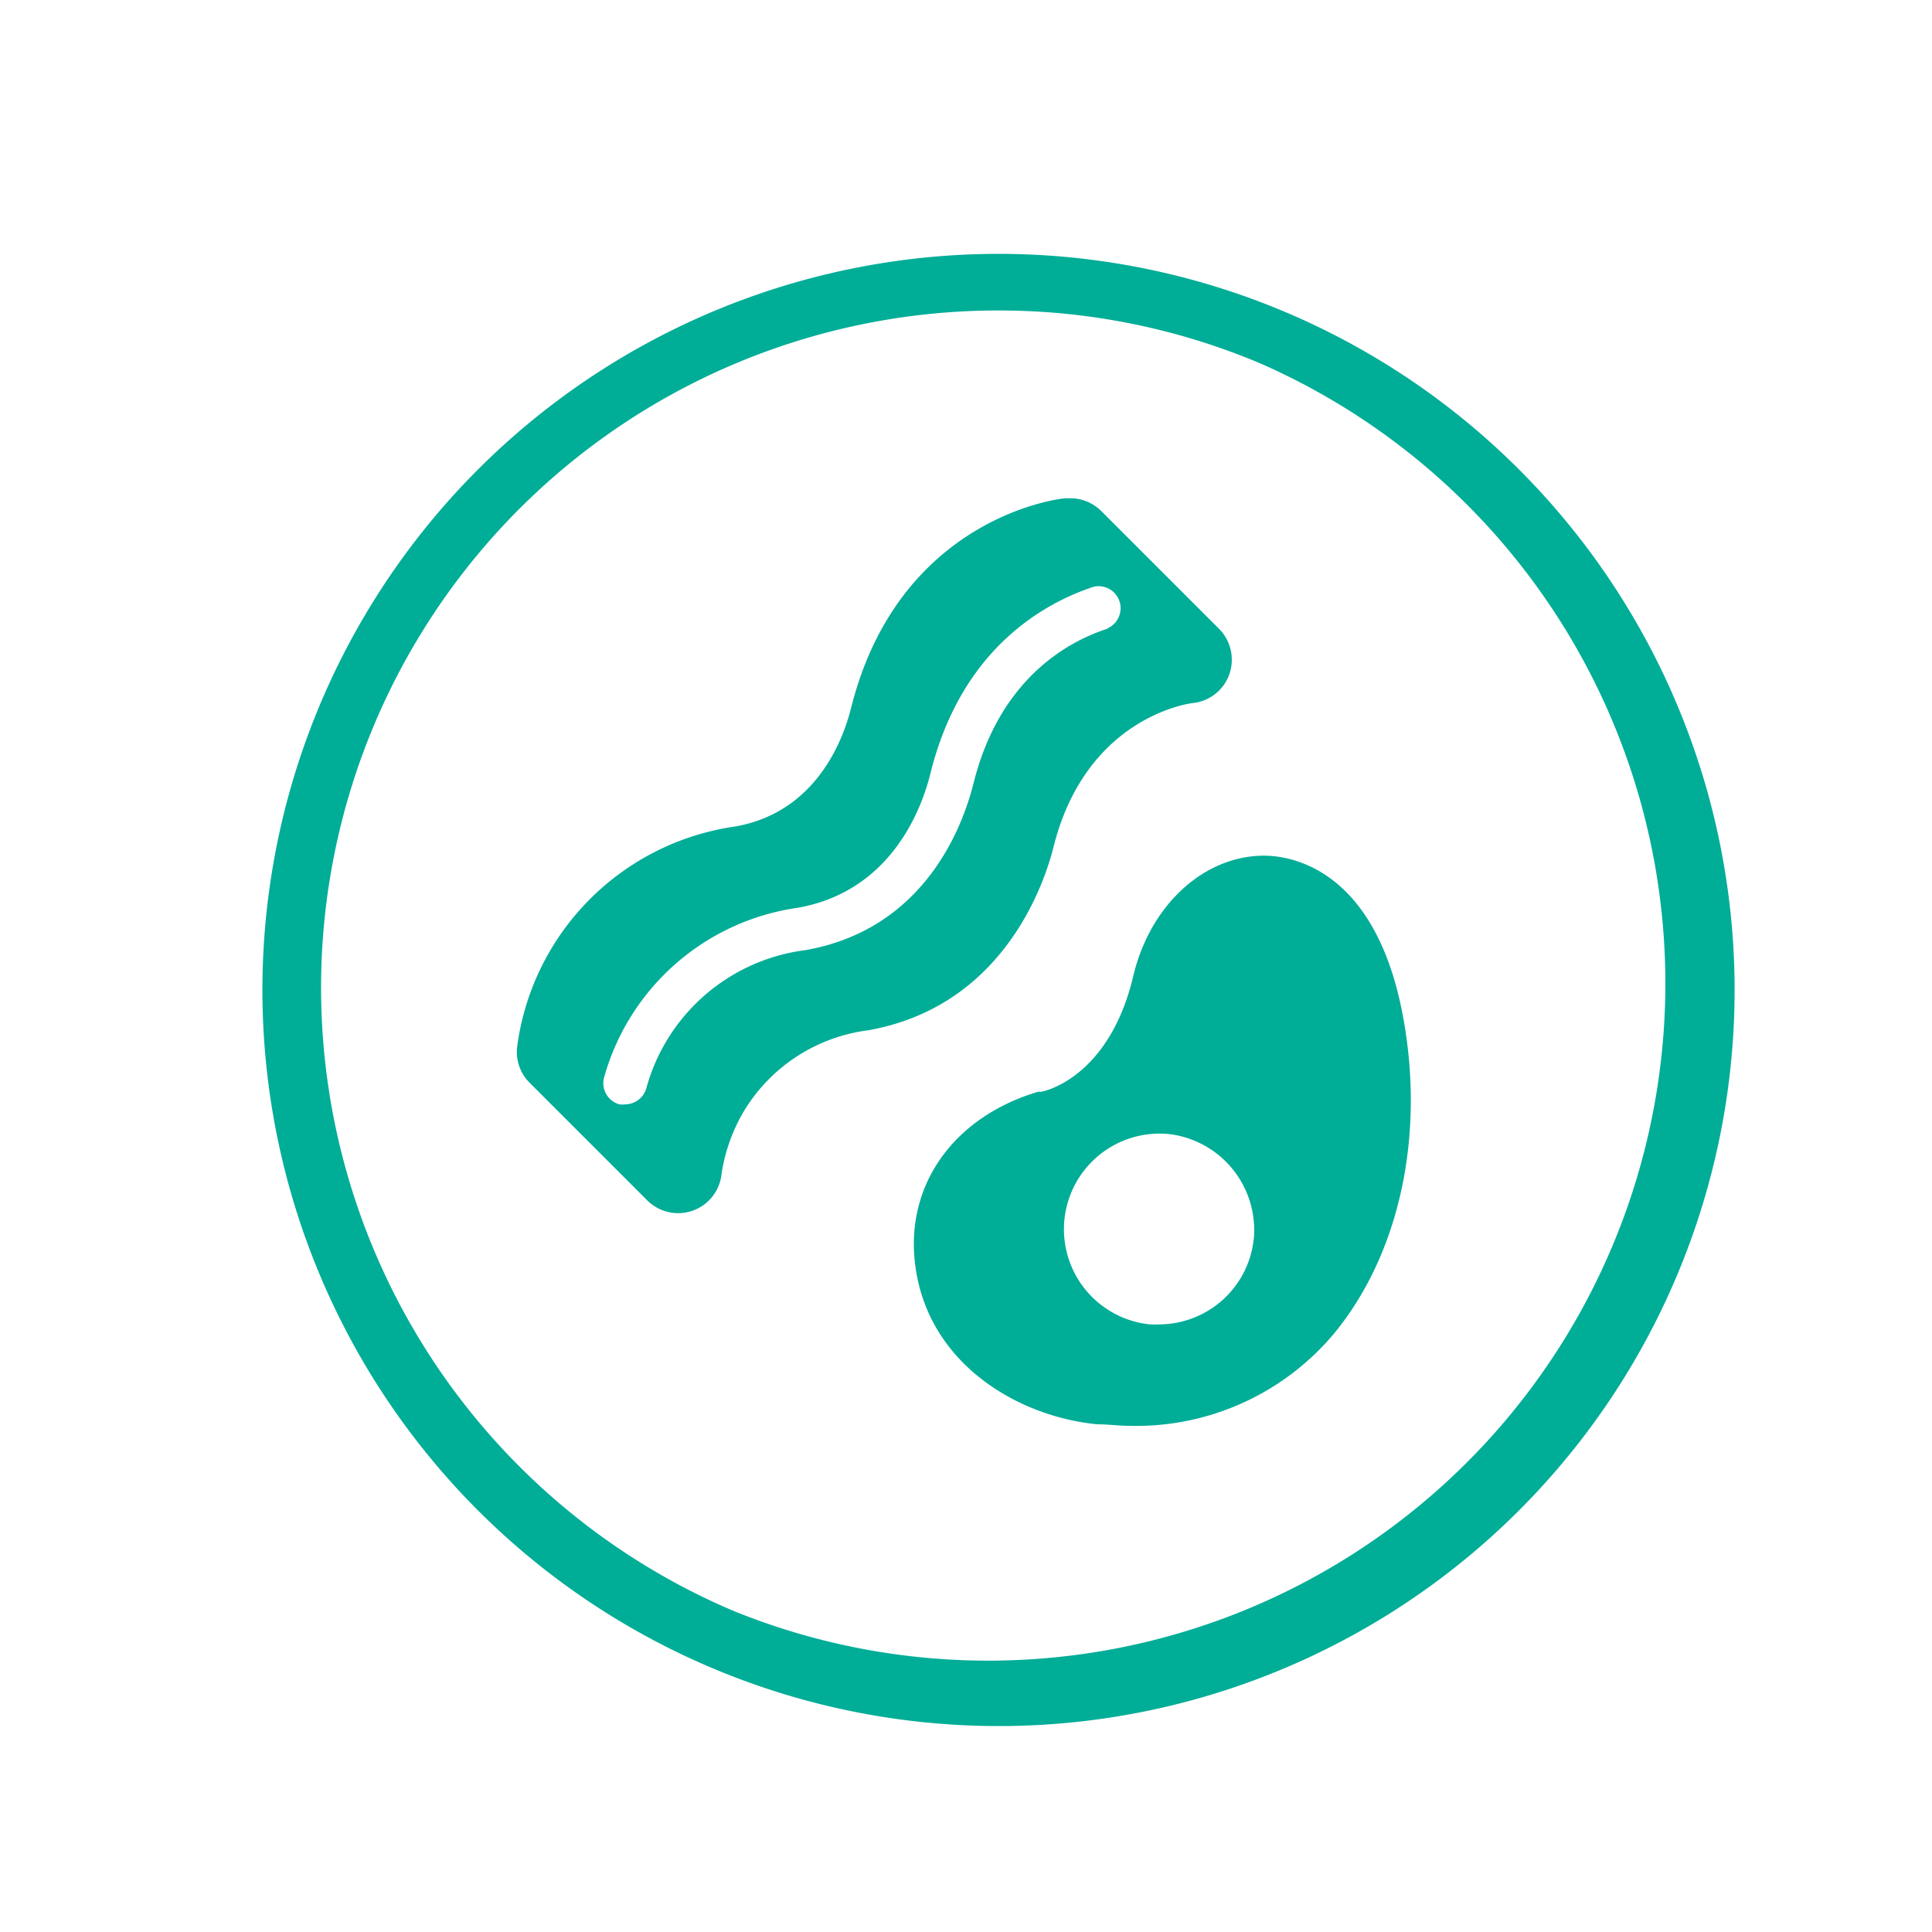
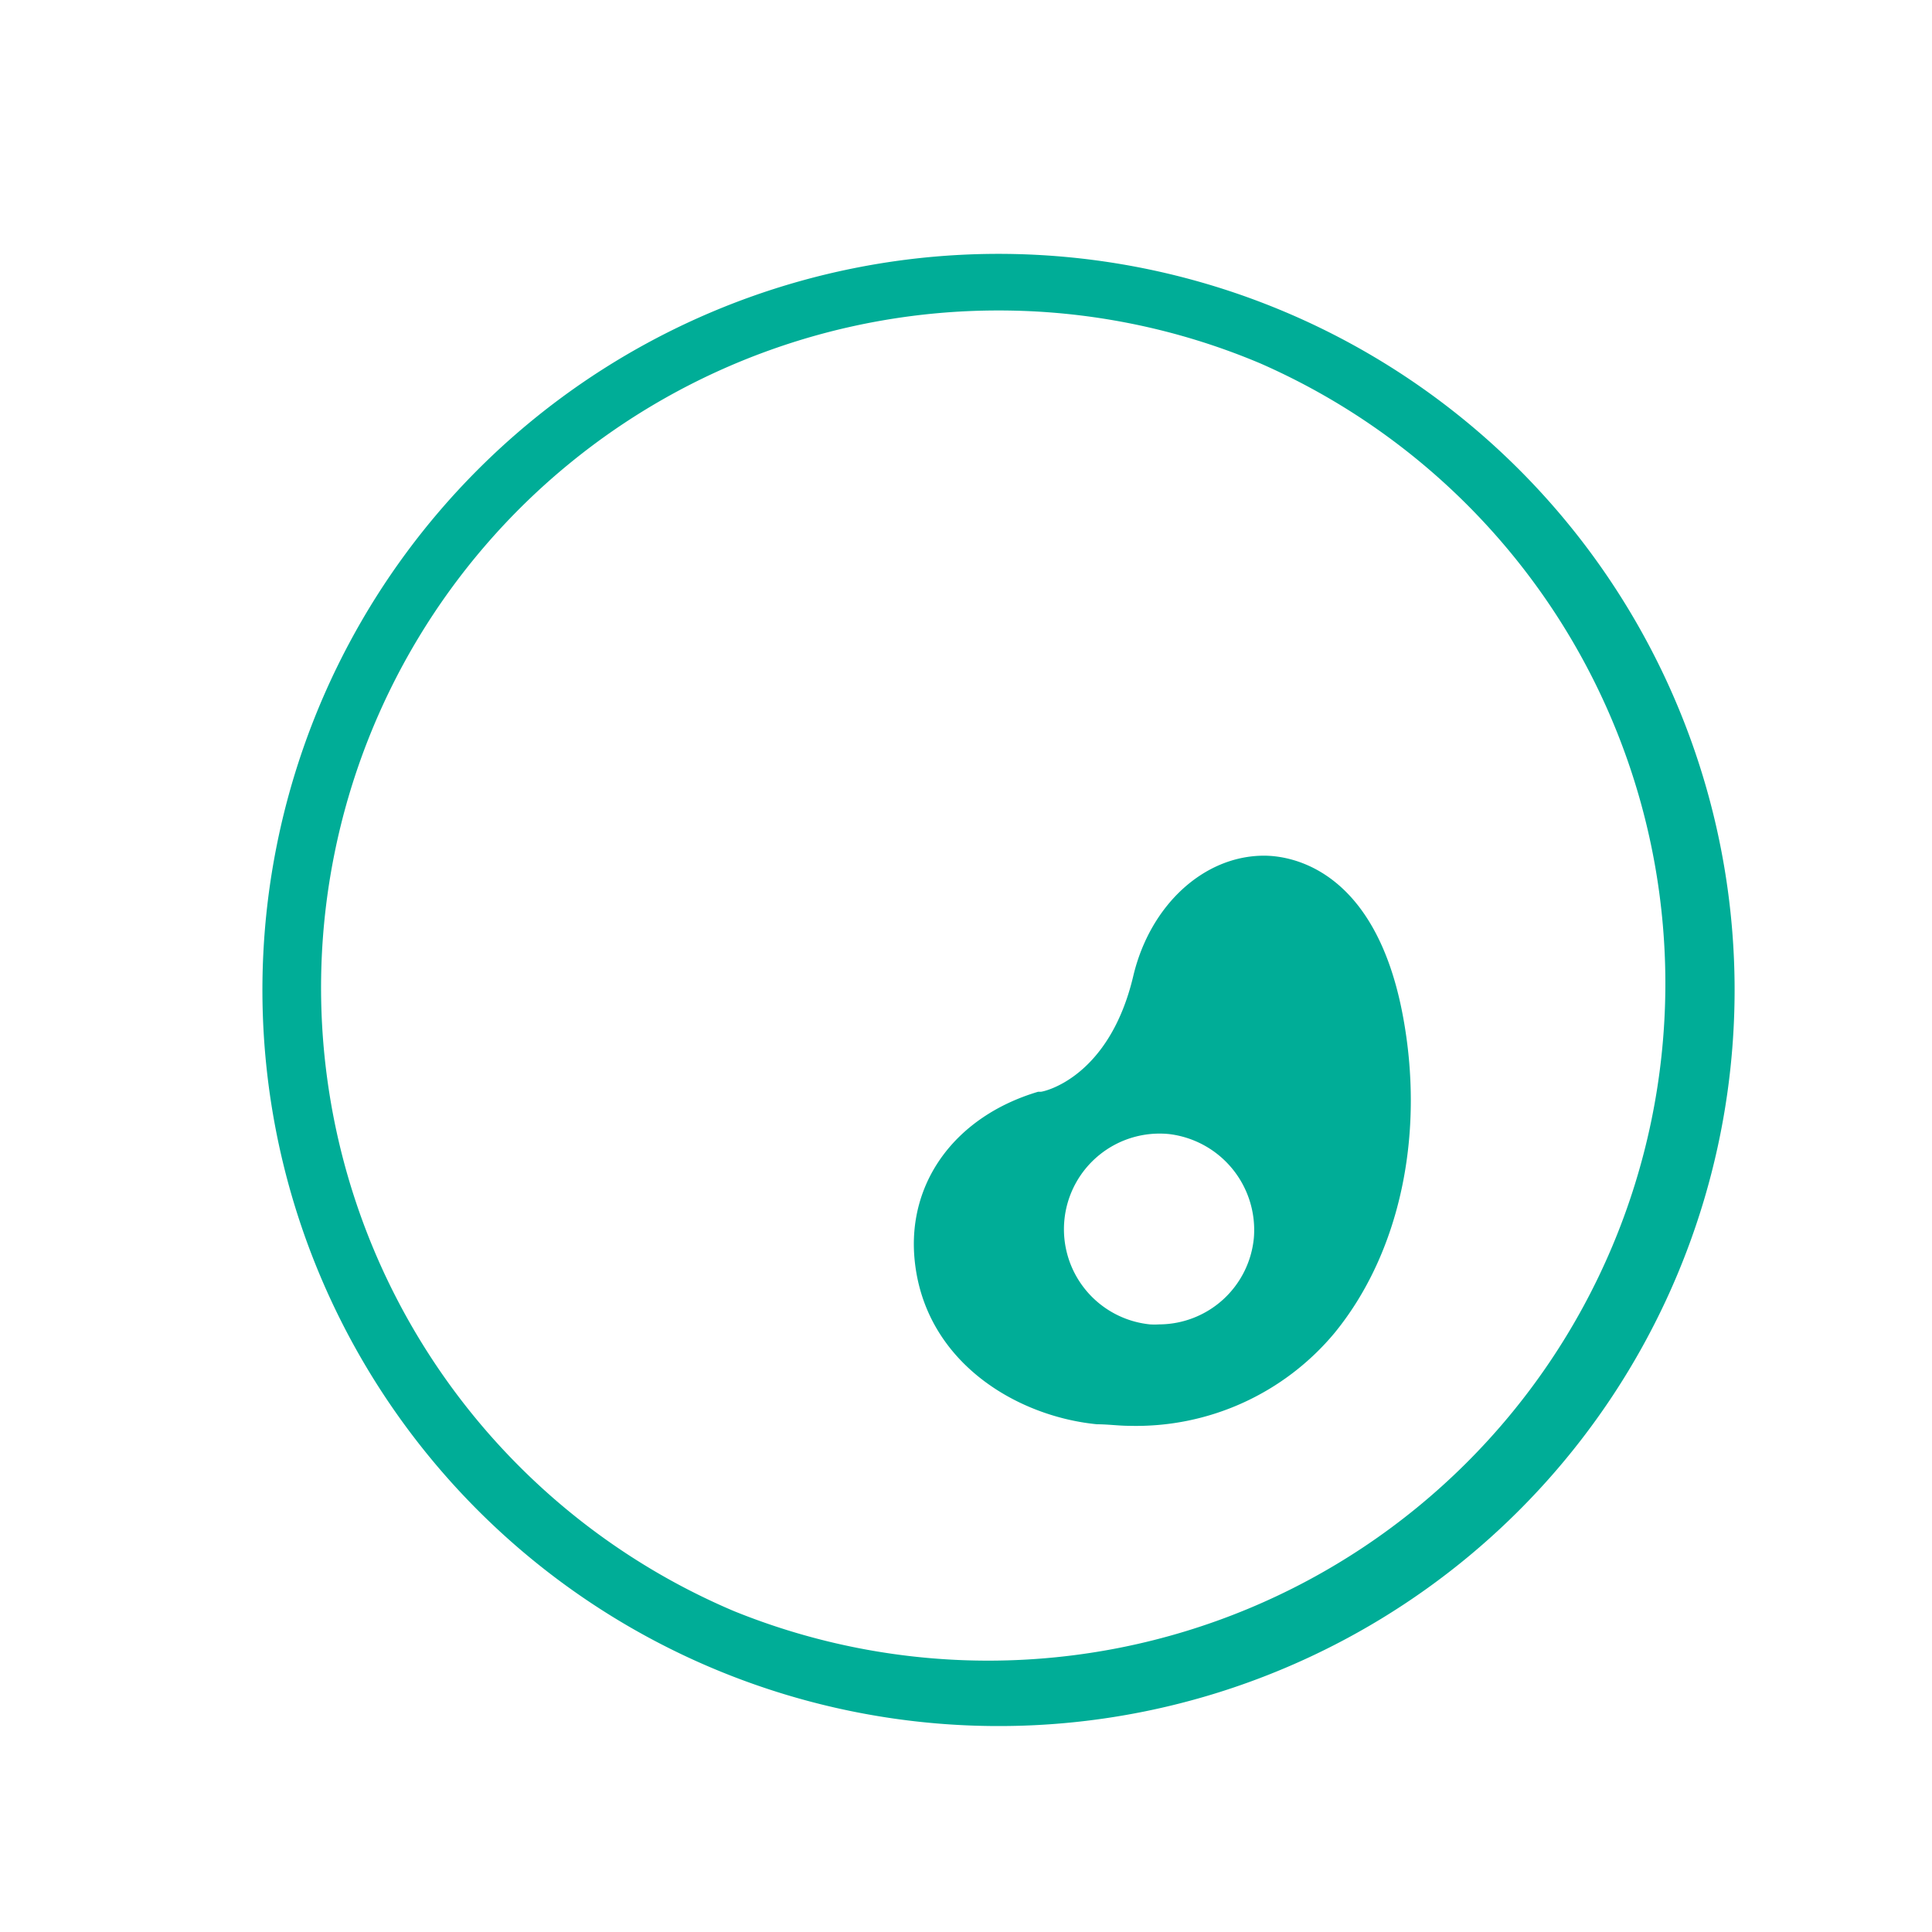
<svg xmlns="http://www.w3.org/2000/svg" id="shapes" viewBox="0 0 100 100">
  <defs>
    <style>.cls-1,.cls-2{fill:#00ad97;}.cls-1{stroke:#00ad97;stroke-width:2px;}</style>
  </defs>
  <title>onf-icons</title>
  <path class="cls-1" d="M51.62,88.34a37.1,37.1,0,1,1,14.49-2.92A37,37,0,0,1,51.62,88.34Zm0-73.27a36.05,36.05,0,0,0-14,69.25A36.05,36.05,0,0,0,65.65,17.9,35.78,35.78,0,0,0,51.62,15.07Z" />
-   <path class="cls-2" d="M63.09,32.54,57,26.45a2.27,2.27,0,0,0-1.6-.66h-.22c-.35,0-8.66,1-11.13,10.86-.4,1.6-1.78,5.39-6,6.13A13.27,13.27,0,0,0,26.76,54.24a2.26,2.26,0,0,0,.65,1.8l6.09,6.09a2.26,2.26,0,0,0,3.85-1.39,9,9,0,0,1,1.23-3.35,8.81,8.81,0,0,1,6.34-4.06c7-1.23,9.13-7.57,9.61-9.49,1.68-6.71,7-7.43,7.21-7.45a2.25,2.25,0,0,0,1.89-1.49A2.27,2.27,0,0,0,63.09,32.54Zm-5.76,0c-2,.64-5.58,2.55-6.94,8-.56,2.24-2.53,7.56-8.71,8.64a9.82,9.82,0,0,0-8.23,7.16,1.14,1.14,0,0,1-1.09.82,1.1,1.1,0,0,1-.31,0,1.14,1.14,0,0,1-.78-1.4,12.18,12.18,0,0,1,10-8.77c4.87-.85,6.45-5.15,6.9-7,1.63-6.52,6-8.82,8.44-9.62a1.14,1.14,0,0,1,.7,2.16Z" />
  <path class="cls-2" d="M72.6,52.51c-1.45-7.62-5.86-8.22-7.17-8.22-3.12,0-5.9,2.56-6.77,6.22-1.25,5.3-4.66,6-4.79,6l-.14,0c-4.27,1.27-6.78,4.68-6.39,8.69.51,5.27,5.25,8.11,9.44,8.52.57,0,1.13.08,1.67.08A13.36,13.36,0,0,0,69.07,69C72.46,64.86,73.78,58.71,72.6,52.51ZM64.9,64.07A4.94,4.94,0,0,1,60,68.55a3.87,3.87,0,0,1-.48,0,4.95,4.95,0,1,1,1-9.85A5,5,0,0,1,64.9,64.07Z" />
</svg>